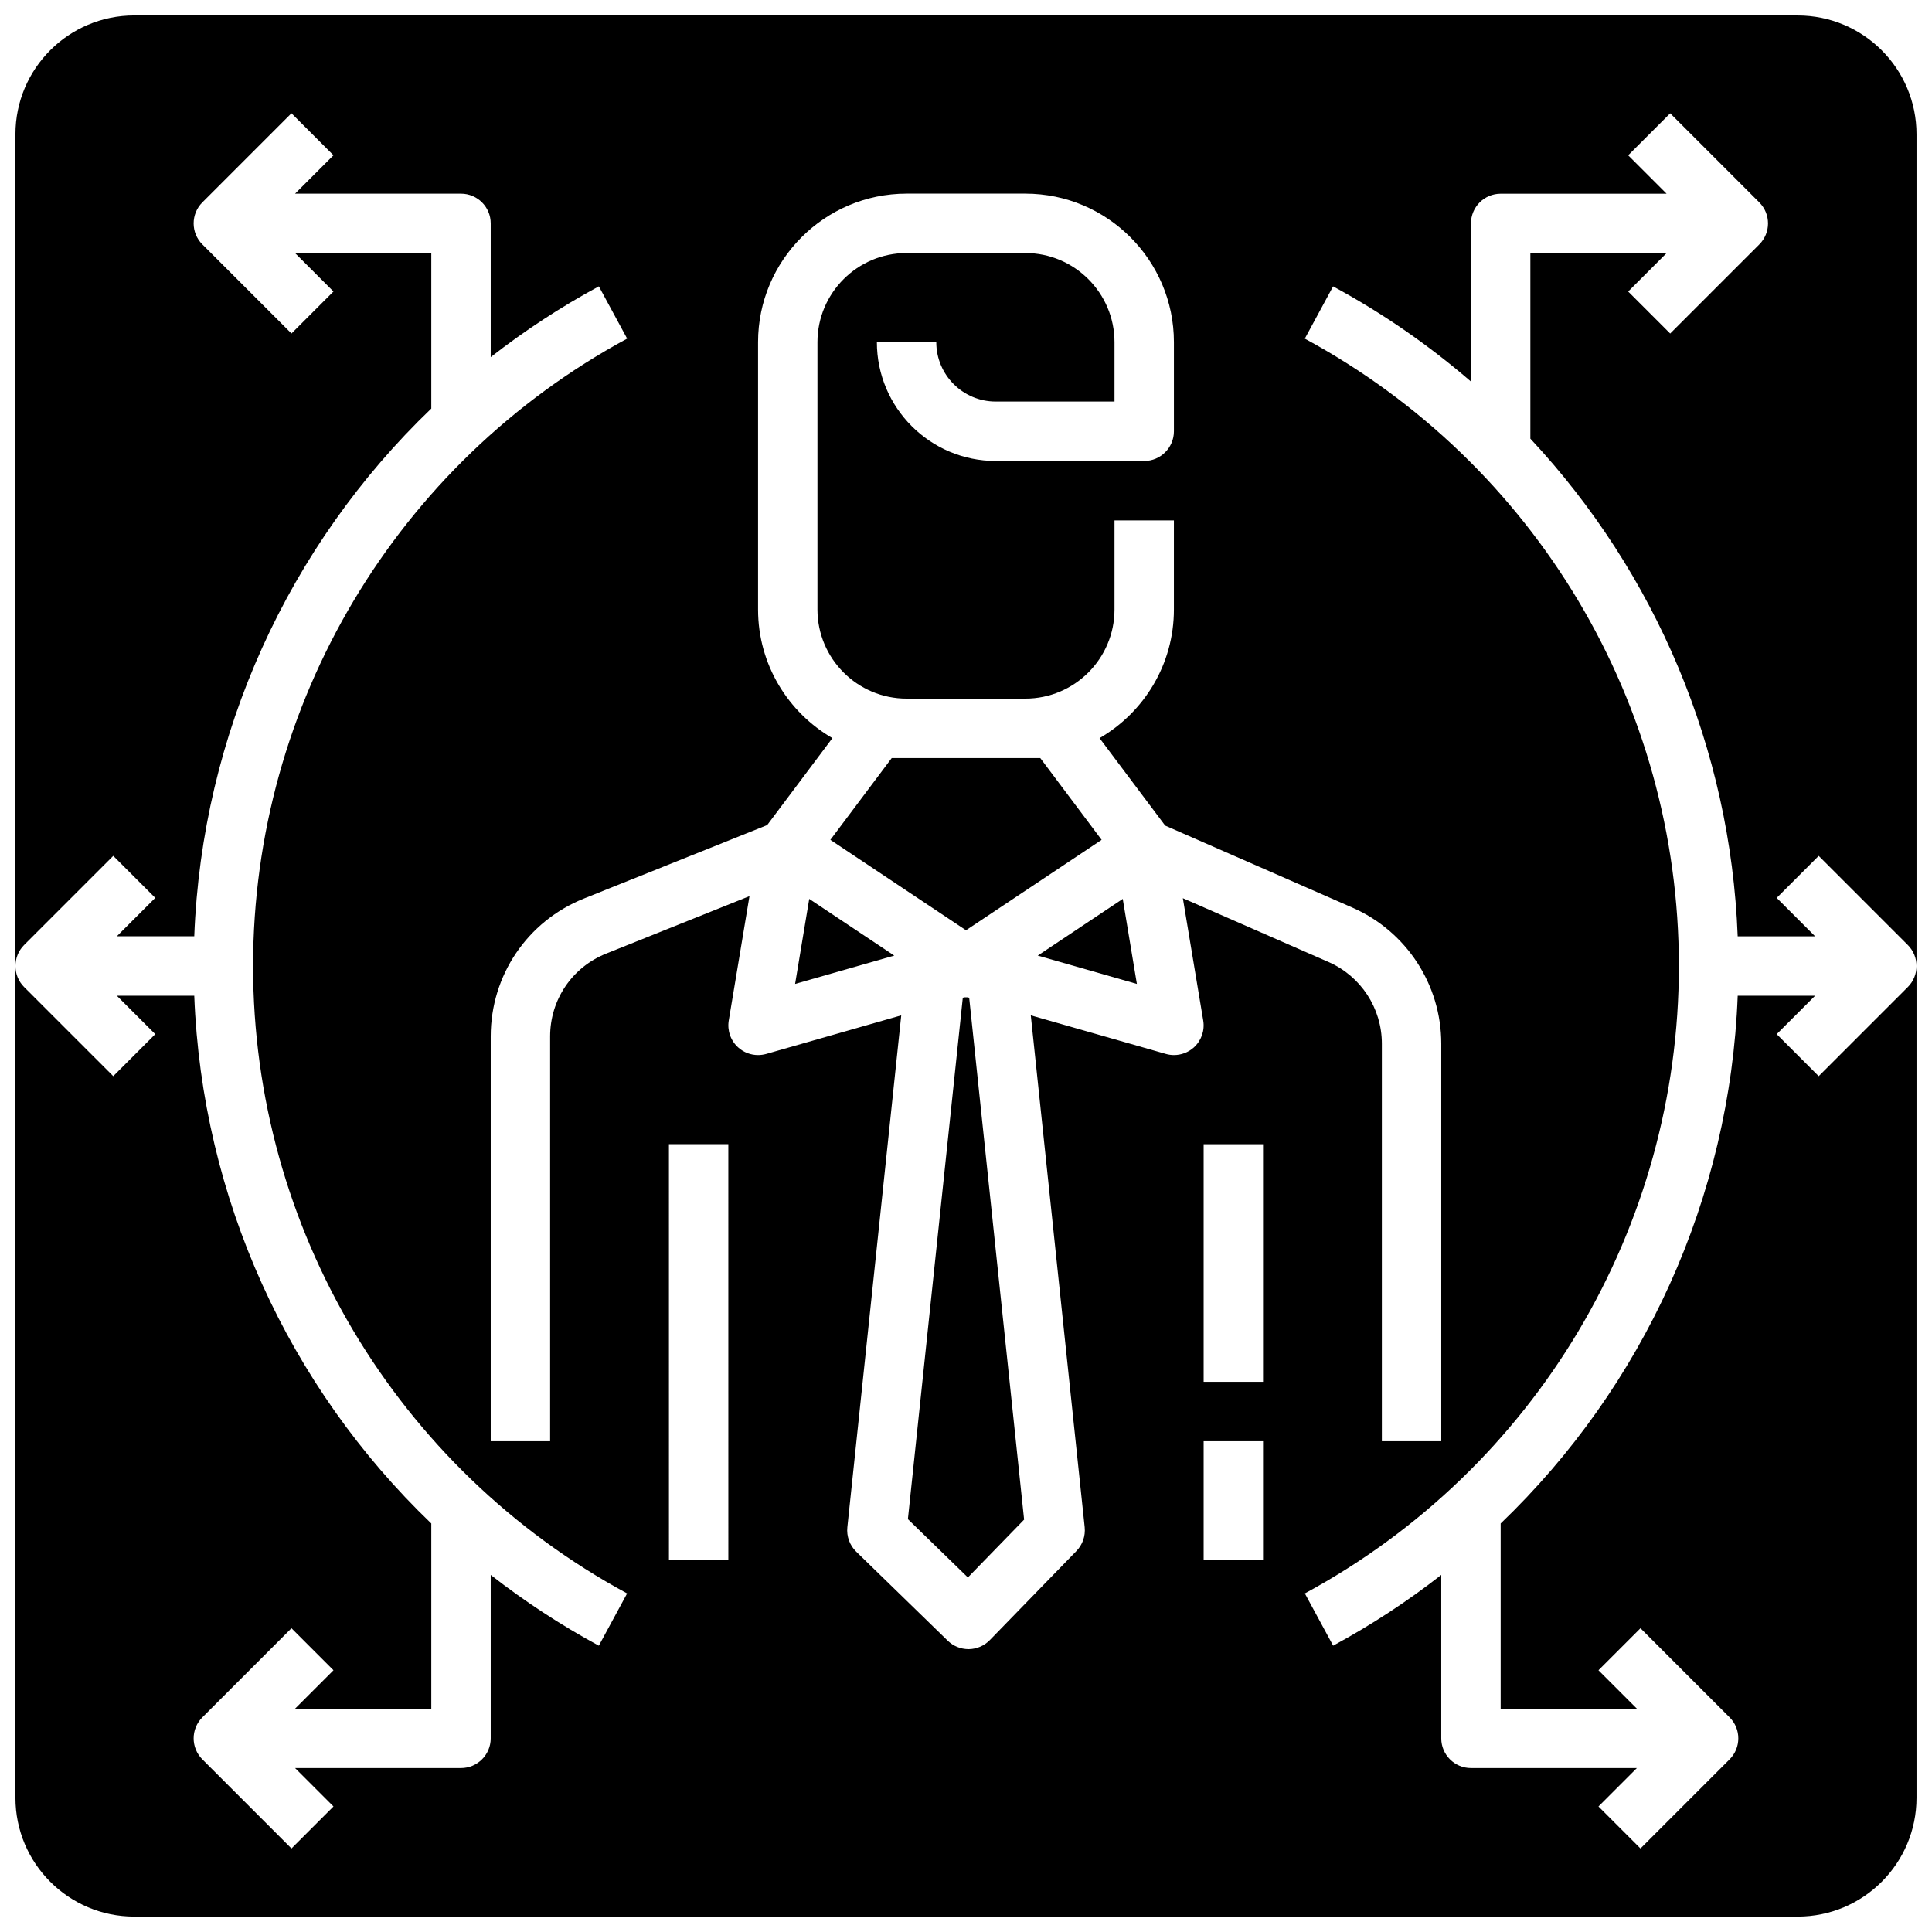
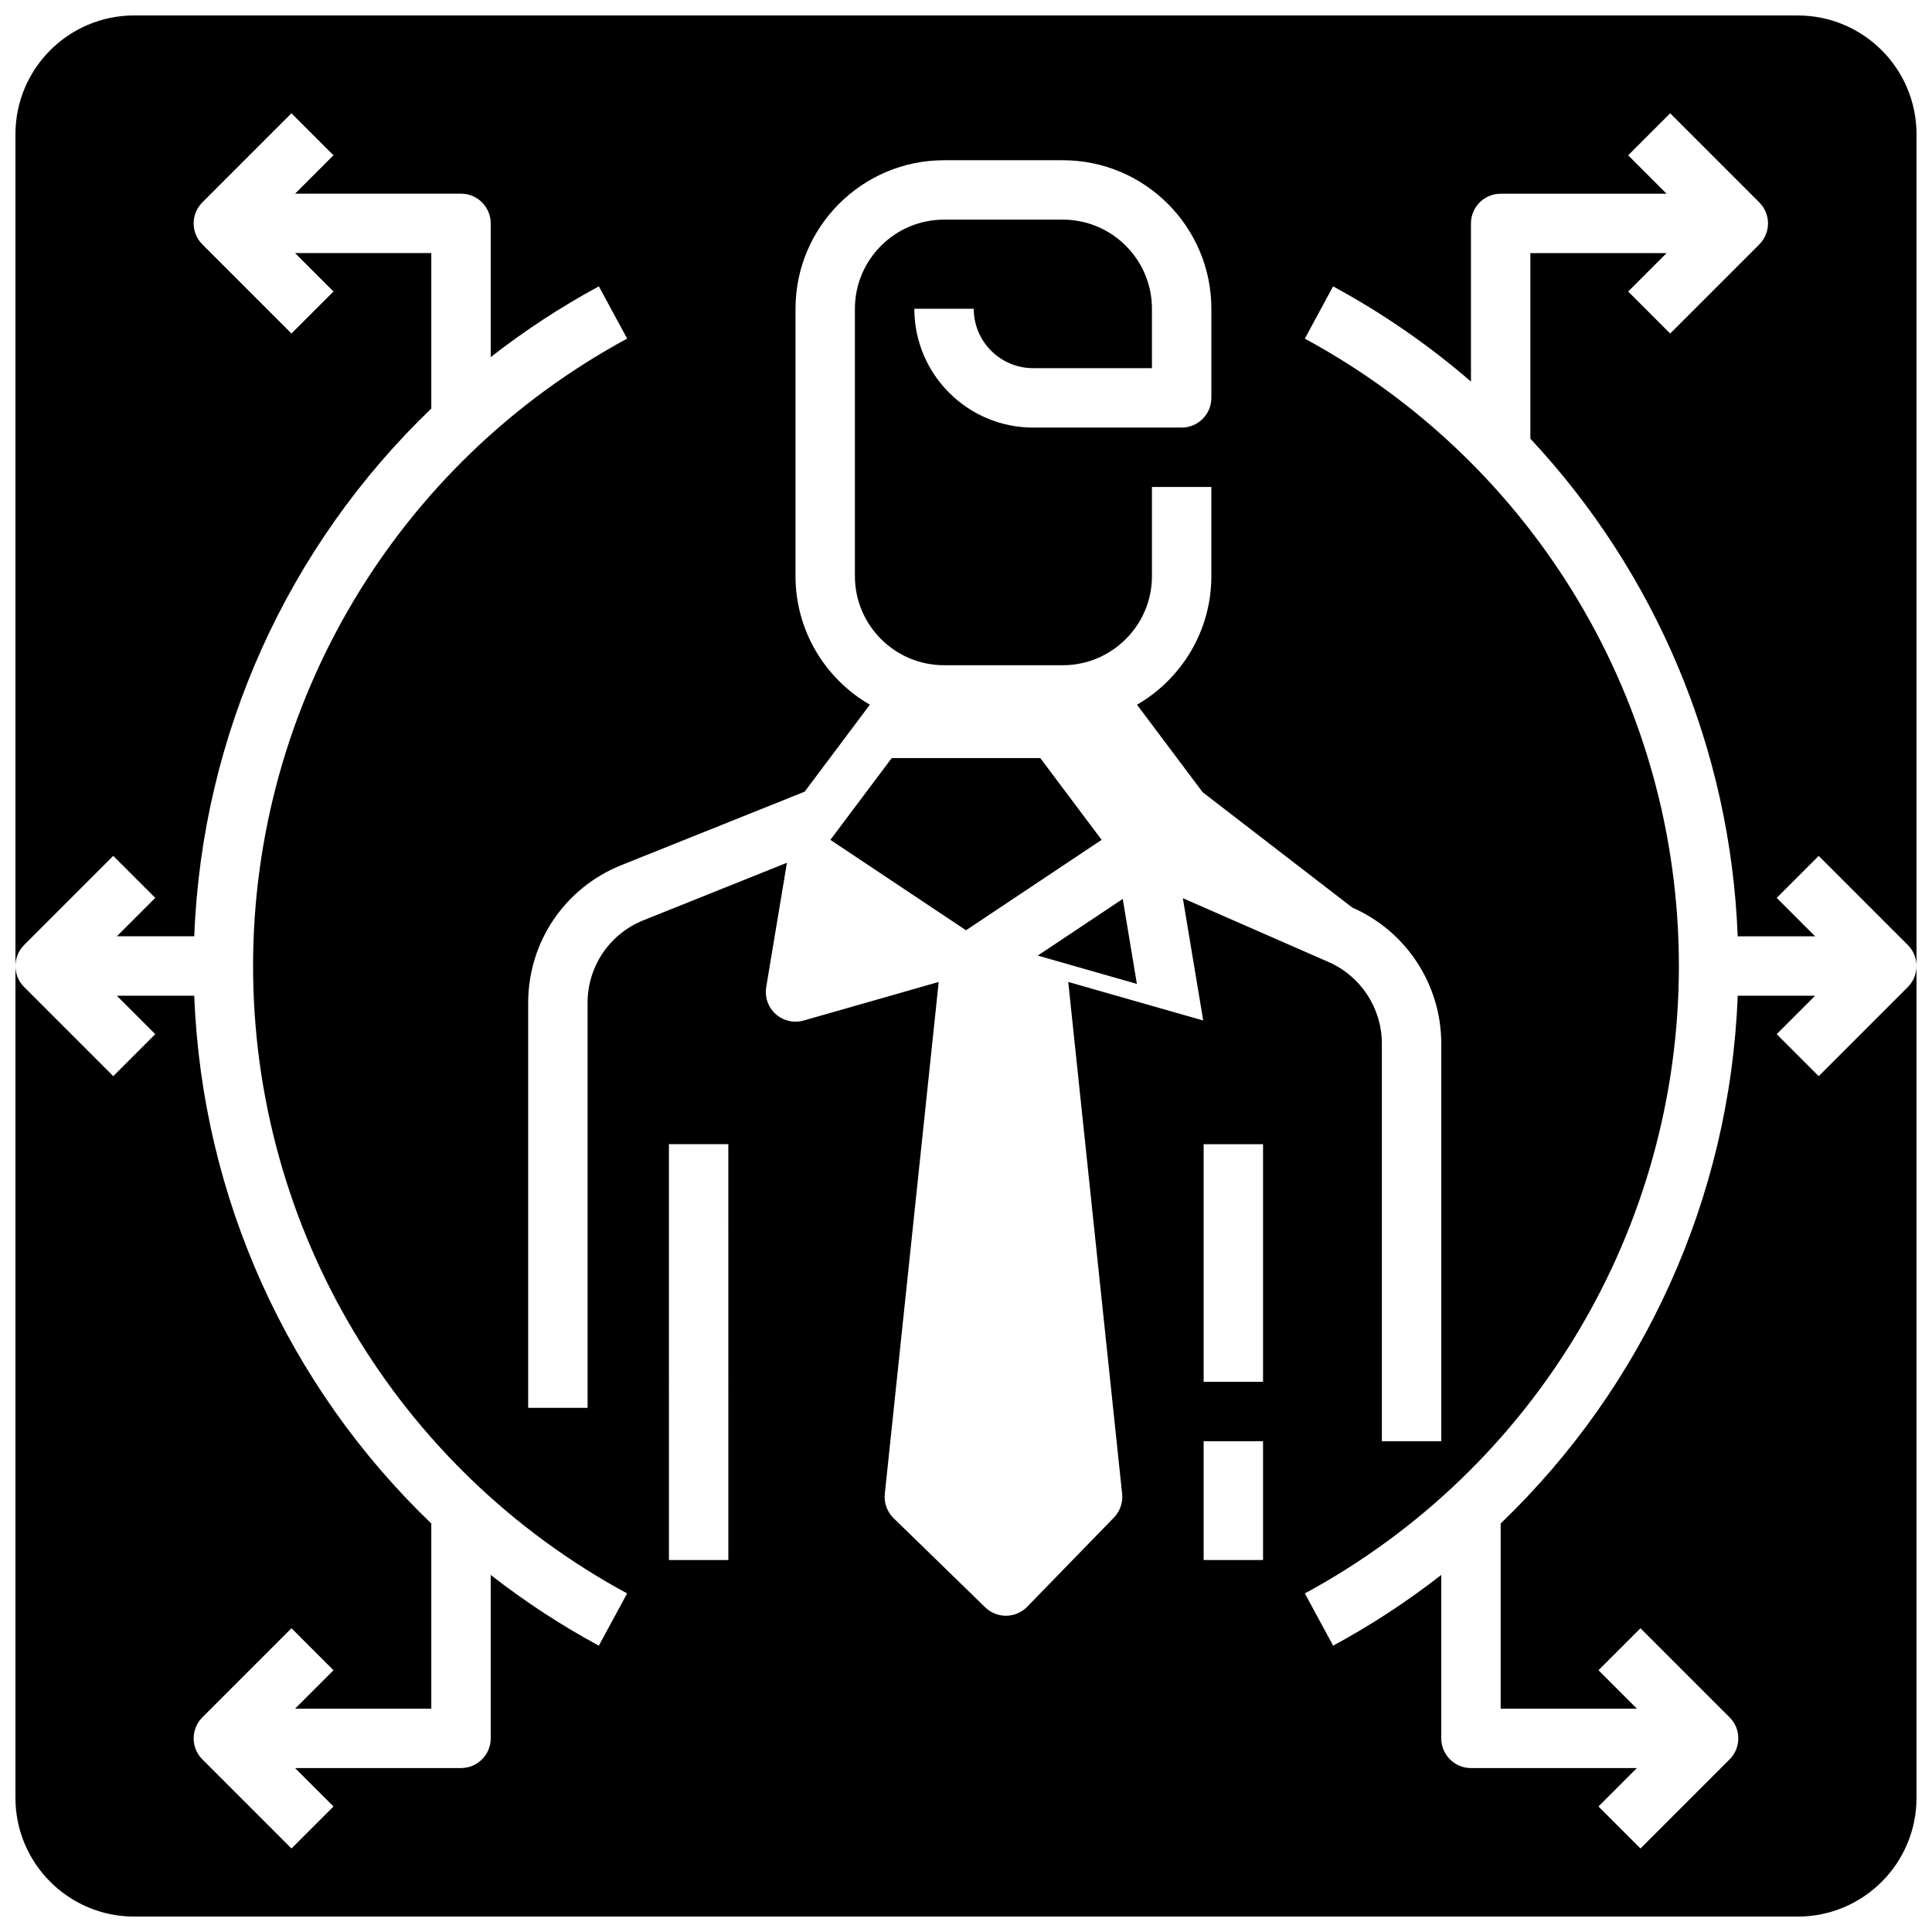
<svg xmlns="http://www.w3.org/2000/svg" width="800px" height="800px" version="1.1" viewBox="144 144 512 512">
  <defs>
    <clipPath id="a">
      <path d="m148.09 148.09h503.81v503.81h-503.81z" />
    </clipPath>
  </defs>
  <path d="m419.68 344.89h-39.359l-16.266 21.68 35.945 23.961 35.941-23.961z" />
-   <path d="m354.71 404.75 26.277-7.512-22.531-15.02z" />
-   <path d="m400.42 408.3c-0.285 0.016-0.566 0.016-0.852 0l-0.418 0.117-14.547 138.17 15.895 15.453 14.902-15.328-14.555-138.3z" />
  <g clip-path="url(#a)">
-     <path d="m620.41 148.09h-440.83c-17.391 0-31.488 14.098-31.488 31.488v220.42c0-2.016 0.77-4.031 2.305-5.566l23.617-23.617 11.133 11.133-10.18 10.176h20.516c2.047-53.613 24.961-103.54 62.816-139.85v-41.203h-36.102l10.18 10.18-11.133 11.133-23.617-23.617c-3.078-3.078-3.078-8.055 0-11.133l23.617-23.617 11.133 11.133-10.18 10.176h43.977c4.344 0 7.871 3.527 7.871 7.871v35.441c8.926-6.965 18.492-13.25 28.66-18.75l7.496 13.848c-61.152 33.094-99.133 96.801-99.133 166.27 0 69.453 37.984 133.16 99.125 166.27l-7.496 13.848c-10.164-5.504-19.727-11.785-28.652-18.75v43.309c0 4.344-3.527 7.871-7.871 7.871h-43.977l10.18 10.18-11.133 11.133-23.617-23.617c-3.078-3.078-3.078-8.055 0-11.133l23.617-23.617 11.133 11.133-10.18 10.18h36.102v-49.074c-37.855-36.316-60.77-86.238-62.816-139.86h-20.516l10.18 10.18-11.133 11.133-23.617-23.617c-1.535-1.539-2.305-3.551-2.305-5.566v220.42c0 17.391 14.098 31.488 31.488 31.488h440.83c17.391 0 31.488-14.098 31.488-31.488v-220.42c0 2.016-0.77 4.031-2.305 5.566l-23.617 23.617-11.133-11.133 10.18-10.18h-20.512c-2.047 53.617-24.961 103.54-62.82 139.86v49.074h36.102l-10.18-10.18 11.133-11.133 23.617 23.617c3.078 3.078 3.078 8.055 0 11.133l-23.617 23.617-11.133-11.133 10.18-10.18h-43.973c-4.344 0-7.871-3.527-7.871-7.871v-43.312c-8.918 6.965-18.492 13.25-28.652 18.75l-7.496-13.848c61.141-33.102 99.121-96.809 99.121-166.26 0-69.461-37.984-133.17-99.133-166.27l7.496-13.848c13.219 7.156 25.434 15.633 36.535 25.223v-41.91c0-4.344 3.527-7.871 7.871-7.871h43.973l-10.18-10.18 11.133-11.133 23.617 23.617c3.078 3.078 3.078 8.055 0 11.133l-23.617 23.617-11.133-11.133 10.18-10.18h-36.102v49.176c33.148 35.48 53.043 82.09 54.945 131.88h20.516l-10.18-10.18 11.133-11.133 23.617 23.617c1.535 1.539 2.305 3.555 2.305 5.57v-220.42c0-17.391-14.098-31.488-31.488-31.488zm-283.39 409.34h-15.742l-0.004-110.21h15.742zm141.7 0h-15.742v-31.488h15.742zm0-47.23h-15.742v-62.977h15.742zm23.664-125.68c14.32 6.273 23.566 20.418 23.566 36.051v105.37h-15.742v-105.37c0-9.375-5.551-17.871-14.137-21.633l-38.605-16.906 5.398 32.41c0.449 2.66-0.504 5.367-2.519 7.172-1.461 1.297-3.328 1.988-5.242 1.988-0.723 0-1.449-0.102-2.164-0.309l-35.77-10.219 14.281 135.65c0.242 2.32-0.559 4.637-2.188 6.312l-22.961 23.617c-1.457 1.496-3.449 2.356-5.535 2.387h-0.109c-2.047 0-4.023-0.805-5.488-2.227l-24.27-23.617c-1.73-1.684-2.59-4.07-2.34-6.465l14.281-135.65-35.77 10.219c-0.727 0.199-1.453 0.301-2.176 0.301-1.914 0-3.777-0.691-5.242-2-2.016-1.801-2.969-4.504-2.519-7.172l5.488-32.938-38 15.23c-9.012 3.617-14.832 12.223-14.832 21.93v107.29h-15.742v-107.29c0-16.176 9.699-30.52 24.719-36.535l48.547-19.461 17.285-23.051c-11.77-6.805-19.703-19.535-19.703-34.082v-70.848c0-21.703 17.656-39.359 39.359-39.359h31.488c21.703 0 39.359 17.656 39.359 39.359v23.617c0 4.344-3.527 7.871-7.871 7.871h-39.359c-17.367 0-31.488-14.121-31.488-31.488h15.742c0 8.684 7.062 15.742 15.742 15.742h31.488v-15.742c0-13.02-10.598-23.617-23.617-23.617h-31.488c-13.02 0-23.617 10.598-23.617 23.617v70.848c0 13.02 10.598 23.617 23.617 23.617h31.488c13.02 0 23.617-10.598 23.617-23.617v-23.617h15.742v23.617c0 14.547-7.934 27.277-19.703 34.086l17.391 23.184z" />
+     <path d="m620.41 148.09h-440.83c-17.391 0-31.488 14.098-31.488 31.488v220.42c0-2.016 0.77-4.031 2.305-5.566l23.617-23.617 11.133 11.133-10.18 10.176h20.516c2.047-53.613 24.961-103.54 62.816-139.85v-41.203h-36.102l10.18 10.18-11.133 11.133-23.617-23.617c-3.078-3.078-3.078-8.055 0-11.133l23.617-23.617 11.133 11.133-10.18 10.176h43.977c4.344 0 7.871 3.527 7.871 7.871v35.441c8.926-6.965 18.492-13.25 28.66-18.75l7.496 13.848c-61.152 33.094-99.133 96.801-99.133 166.27 0 69.453 37.984 133.16 99.125 166.27l-7.496 13.848c-10.164-5.504-19.727-11.785-28.652-18.75v43.309c0 4.344-3.527 7.871-7.871 7.871h-43.977l10.18 10.18-11.133 11.133-23.617-23.617c-3.078-3.078-3.078-8.055 0-11.133l23.617-23.617 11.133 11.133-10.18 10.18h36.102v-49.074c-37.855-36.316-60.77-86.238-62.816-139.86h-20.516l10.18 10.18-11.133 11.133-23.617-23.617c-1.535-1.539-2.305-3.551-2.305-5.566v220.42c0 17.391 14.098 31.488 31.488 31.488h440.83c17.391 0 31.488-14.098 31.488-31.488v-220.42c0 2.016-0.77 4.031-2.305 5.566l-23.617 23.617-11.133-11.133 10.18-10.18h-20.512c-2.047 53.617-24.961 103.54-62.82 139.86v49.074h36.102l-10.18-10.18 11.133-11.133 23.617 23.617c3.078 3.078 3.078 8.055 0 11.133l-23.617 23.617-11.133-11.133 10.18-10.18h-43.973c-4.344 0-7.871-3.527-7.871-7.871v-43.312c-8.918 6.965-18.492 13.25-28.652 18.75l-7.496-13.848c61.141-33.102 99.121-96.809 99.121-166.26 0-69.461-37.984-133.17-99.133-166.27l7.496-13.848c13.219 7.156 25.434 15.633 36.535 25.223v-41.91c0-4.344 3.527-7.871 7.871-7.871h43.973l-10.18-10.18 11.133-11.133 23.617 23.617c3.078 3.078 3.078 8.055 0 11.133l-23.617 23.617-11.133-11.133 10.18-10.18h-36.102v49.176c33.148 35.48 53.043 82.09 54.945 131.88h20.516l-10.18-10.18 11.133-11.133 23.617 23.617c1.535 1.539 2.305 3.555 2.305 5.57v-220.42c0-17.391-14.098-31.488-31.488-31.488zm-283.39 409.34h-15.742l-0.004-110.21h15.742zm141.7 0h-15.742v-31.488h15.742zm0-47.23h-15.742v-62.977h15.742zm23.664-125.68c14.32 6.273 23.566 20.418 23.566 36.051v105.37h-15.742v-105.37c0-9.375-5.551-17.871-14.137-21.633l-38.605-16.906 5.398 32.41l-35.77-10.219 14.281 135.65c0.242 2.32-0.559 4.637-2.188 6.312l-22.961 23.617c-1.457 1.496-3.449 2.356-5.535 2.387h-0.109c-2.047 0-4.023-0.805-5.488-2.227l-24.27-23.617c-1.73-1.684-2.59-4.07-2.34-6.465l14.281-135.65-35.77 10.219c-0.727 0.199-1.453 0.301-2.176 0.301-1.914 0-3.777-0.691-5.242-2-2.016-1.801-2.969-4.504-2.519-7.172l5.488-32.938-38 15.23c-9.012 3.617-14.832 12.223-14.832 21.93v107.29h-15.742v-107.29c0-16.176 9.699-30.52 24.719-36.535l48.547-19.461 17.285-23.051c-11.77-6.805-19.703-19.535-19.703-34.082v-70.848c0-21.703 17.656-39.359 39.359-39.359h31.488c21.703 0 39.359 17.656 39.359 39.359v23.617c0 4.344-3.527 7.871-7.871 7.871h-39.359c-17.367 0-31.488-14.121-31.488-31.488h15.742c0 8.684 7.062 15.742 15.742 15.742h31.488v-15.742c0-13.02-10.598-23.617-23.617-23.617h-31.488c-13.02 0-23.617 10.598-23.617 23.617v70.848c0 13.02 10.598 23.617 23.617 23.617h31.488c13.02 0 23.617-10.598 23.617-23.617v-23.617h15.742v23.617c0 14.547-7.934 27.277-19.703 34.086l17.391 23.184z" />
  </g>
  <path d="m419.01 397.24 26.277 7.512-3.746-22.531z" />
</svg>